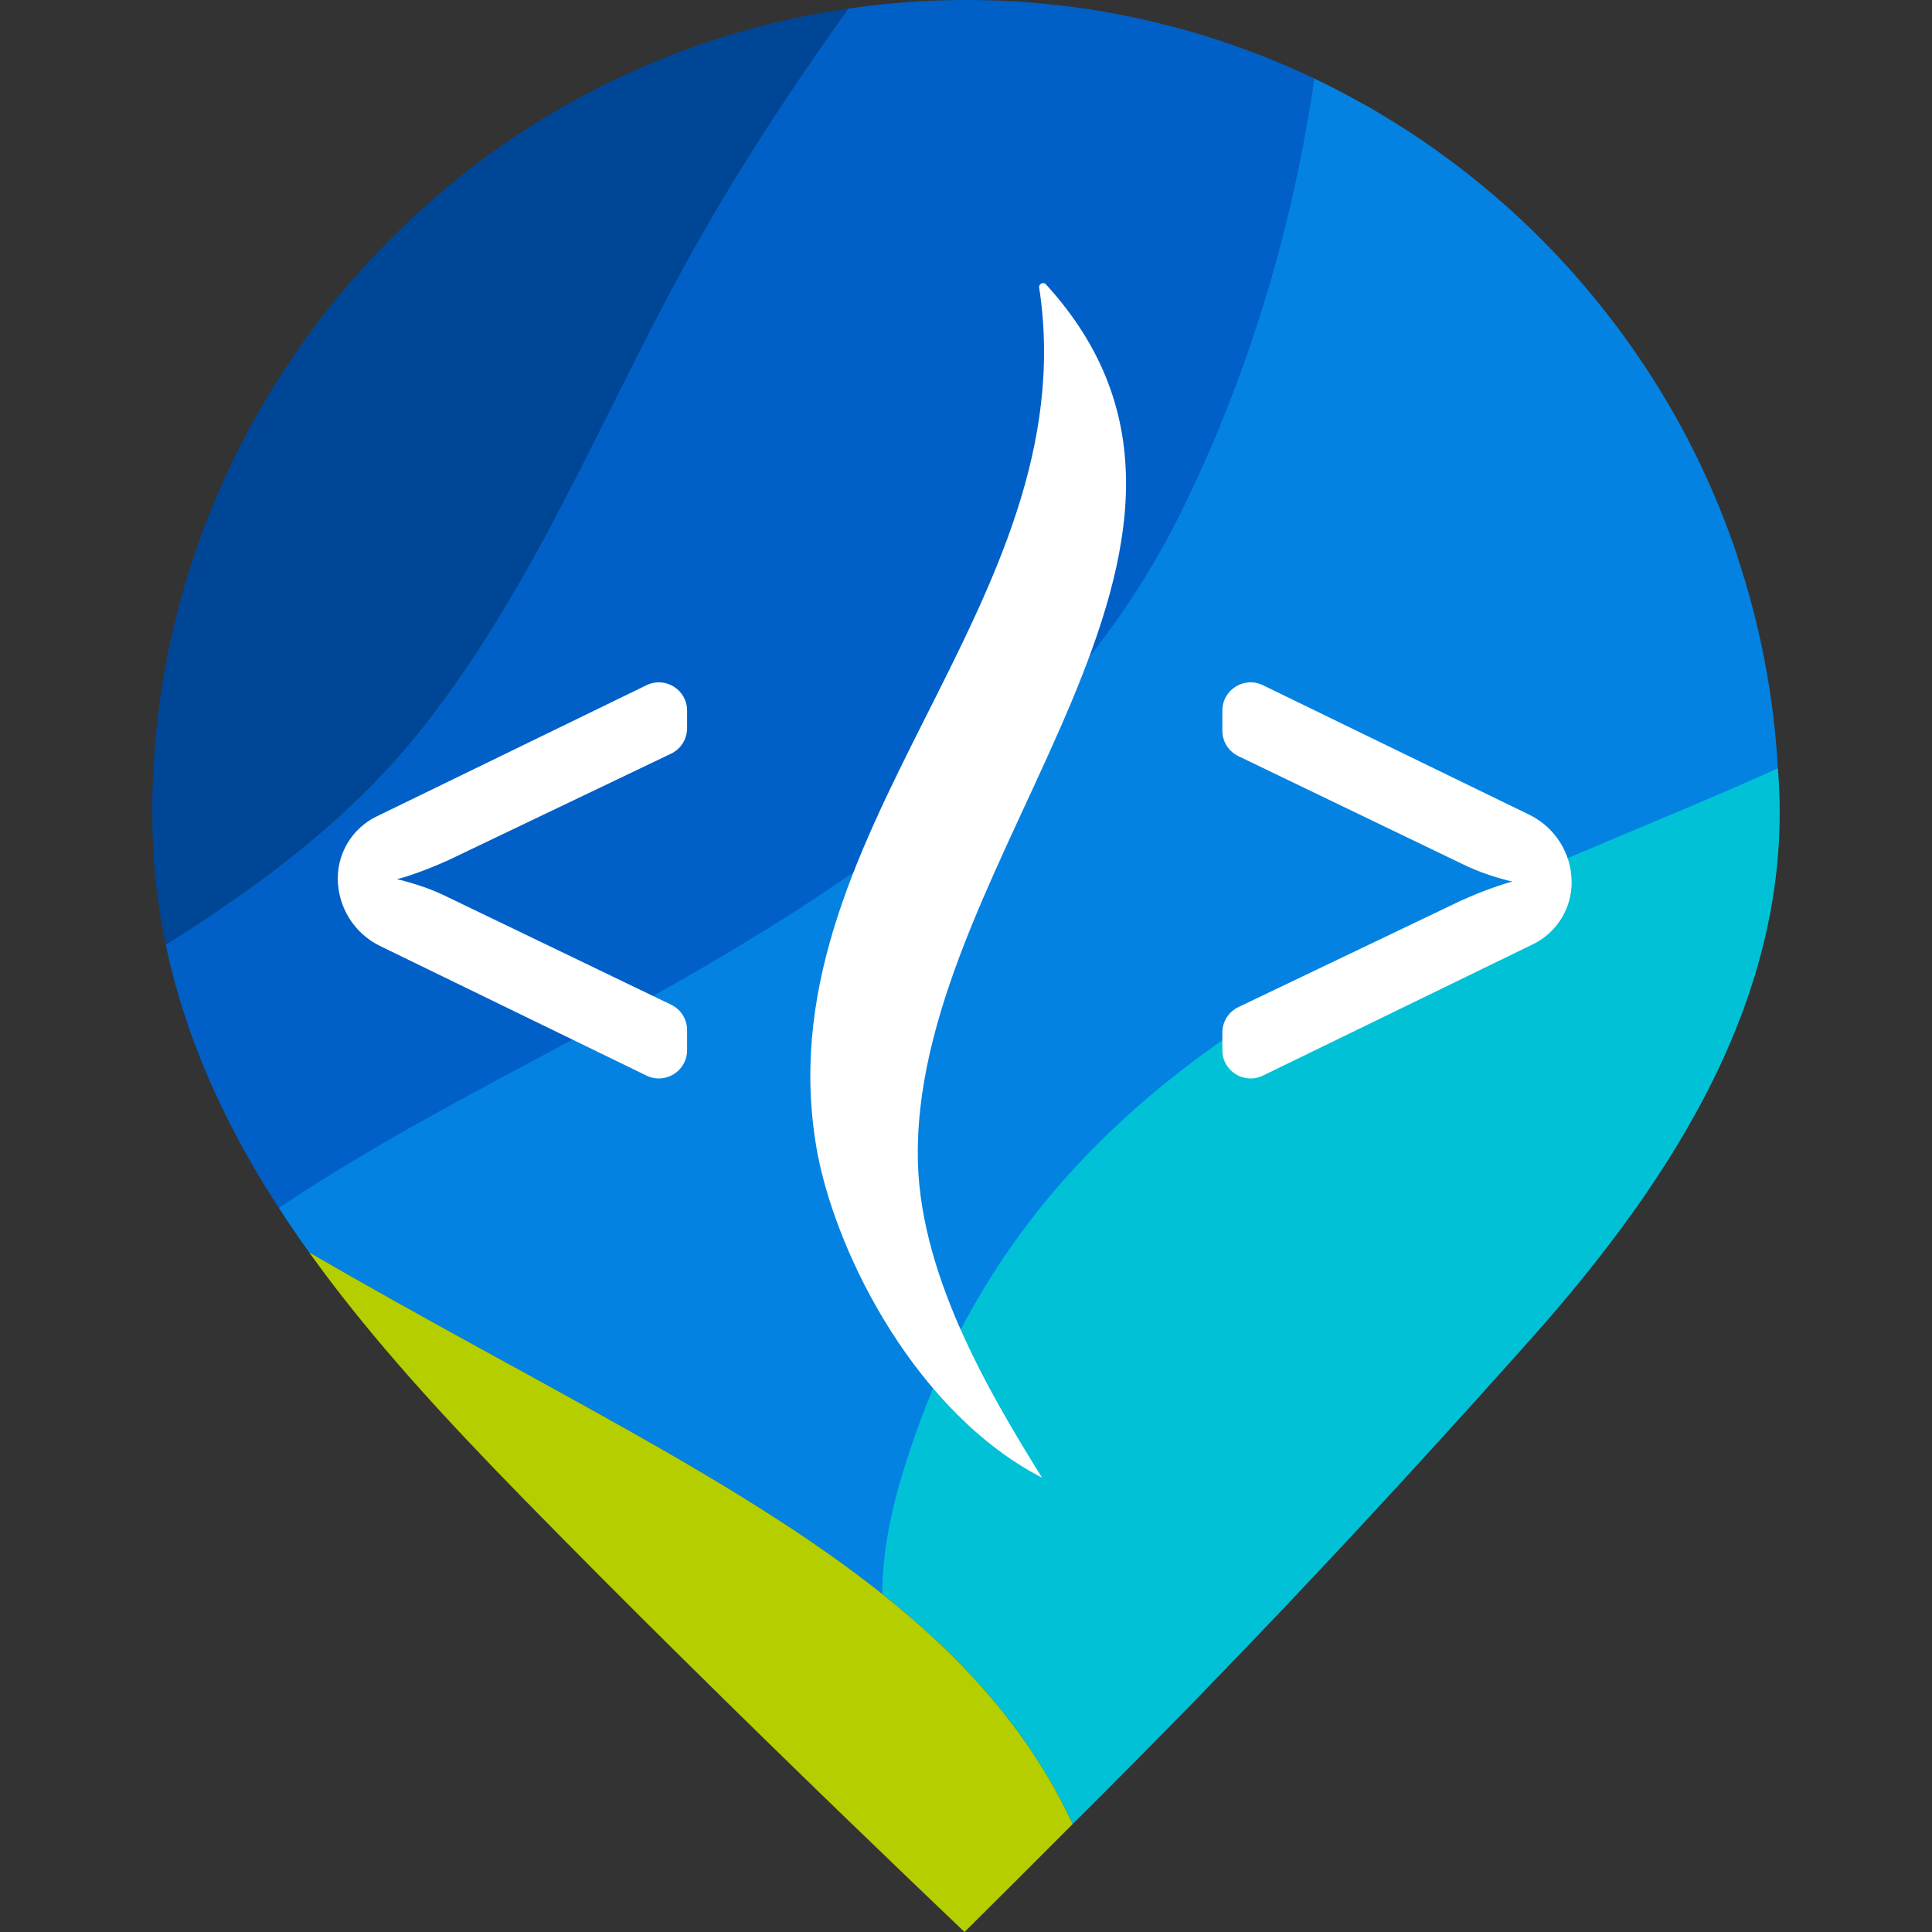
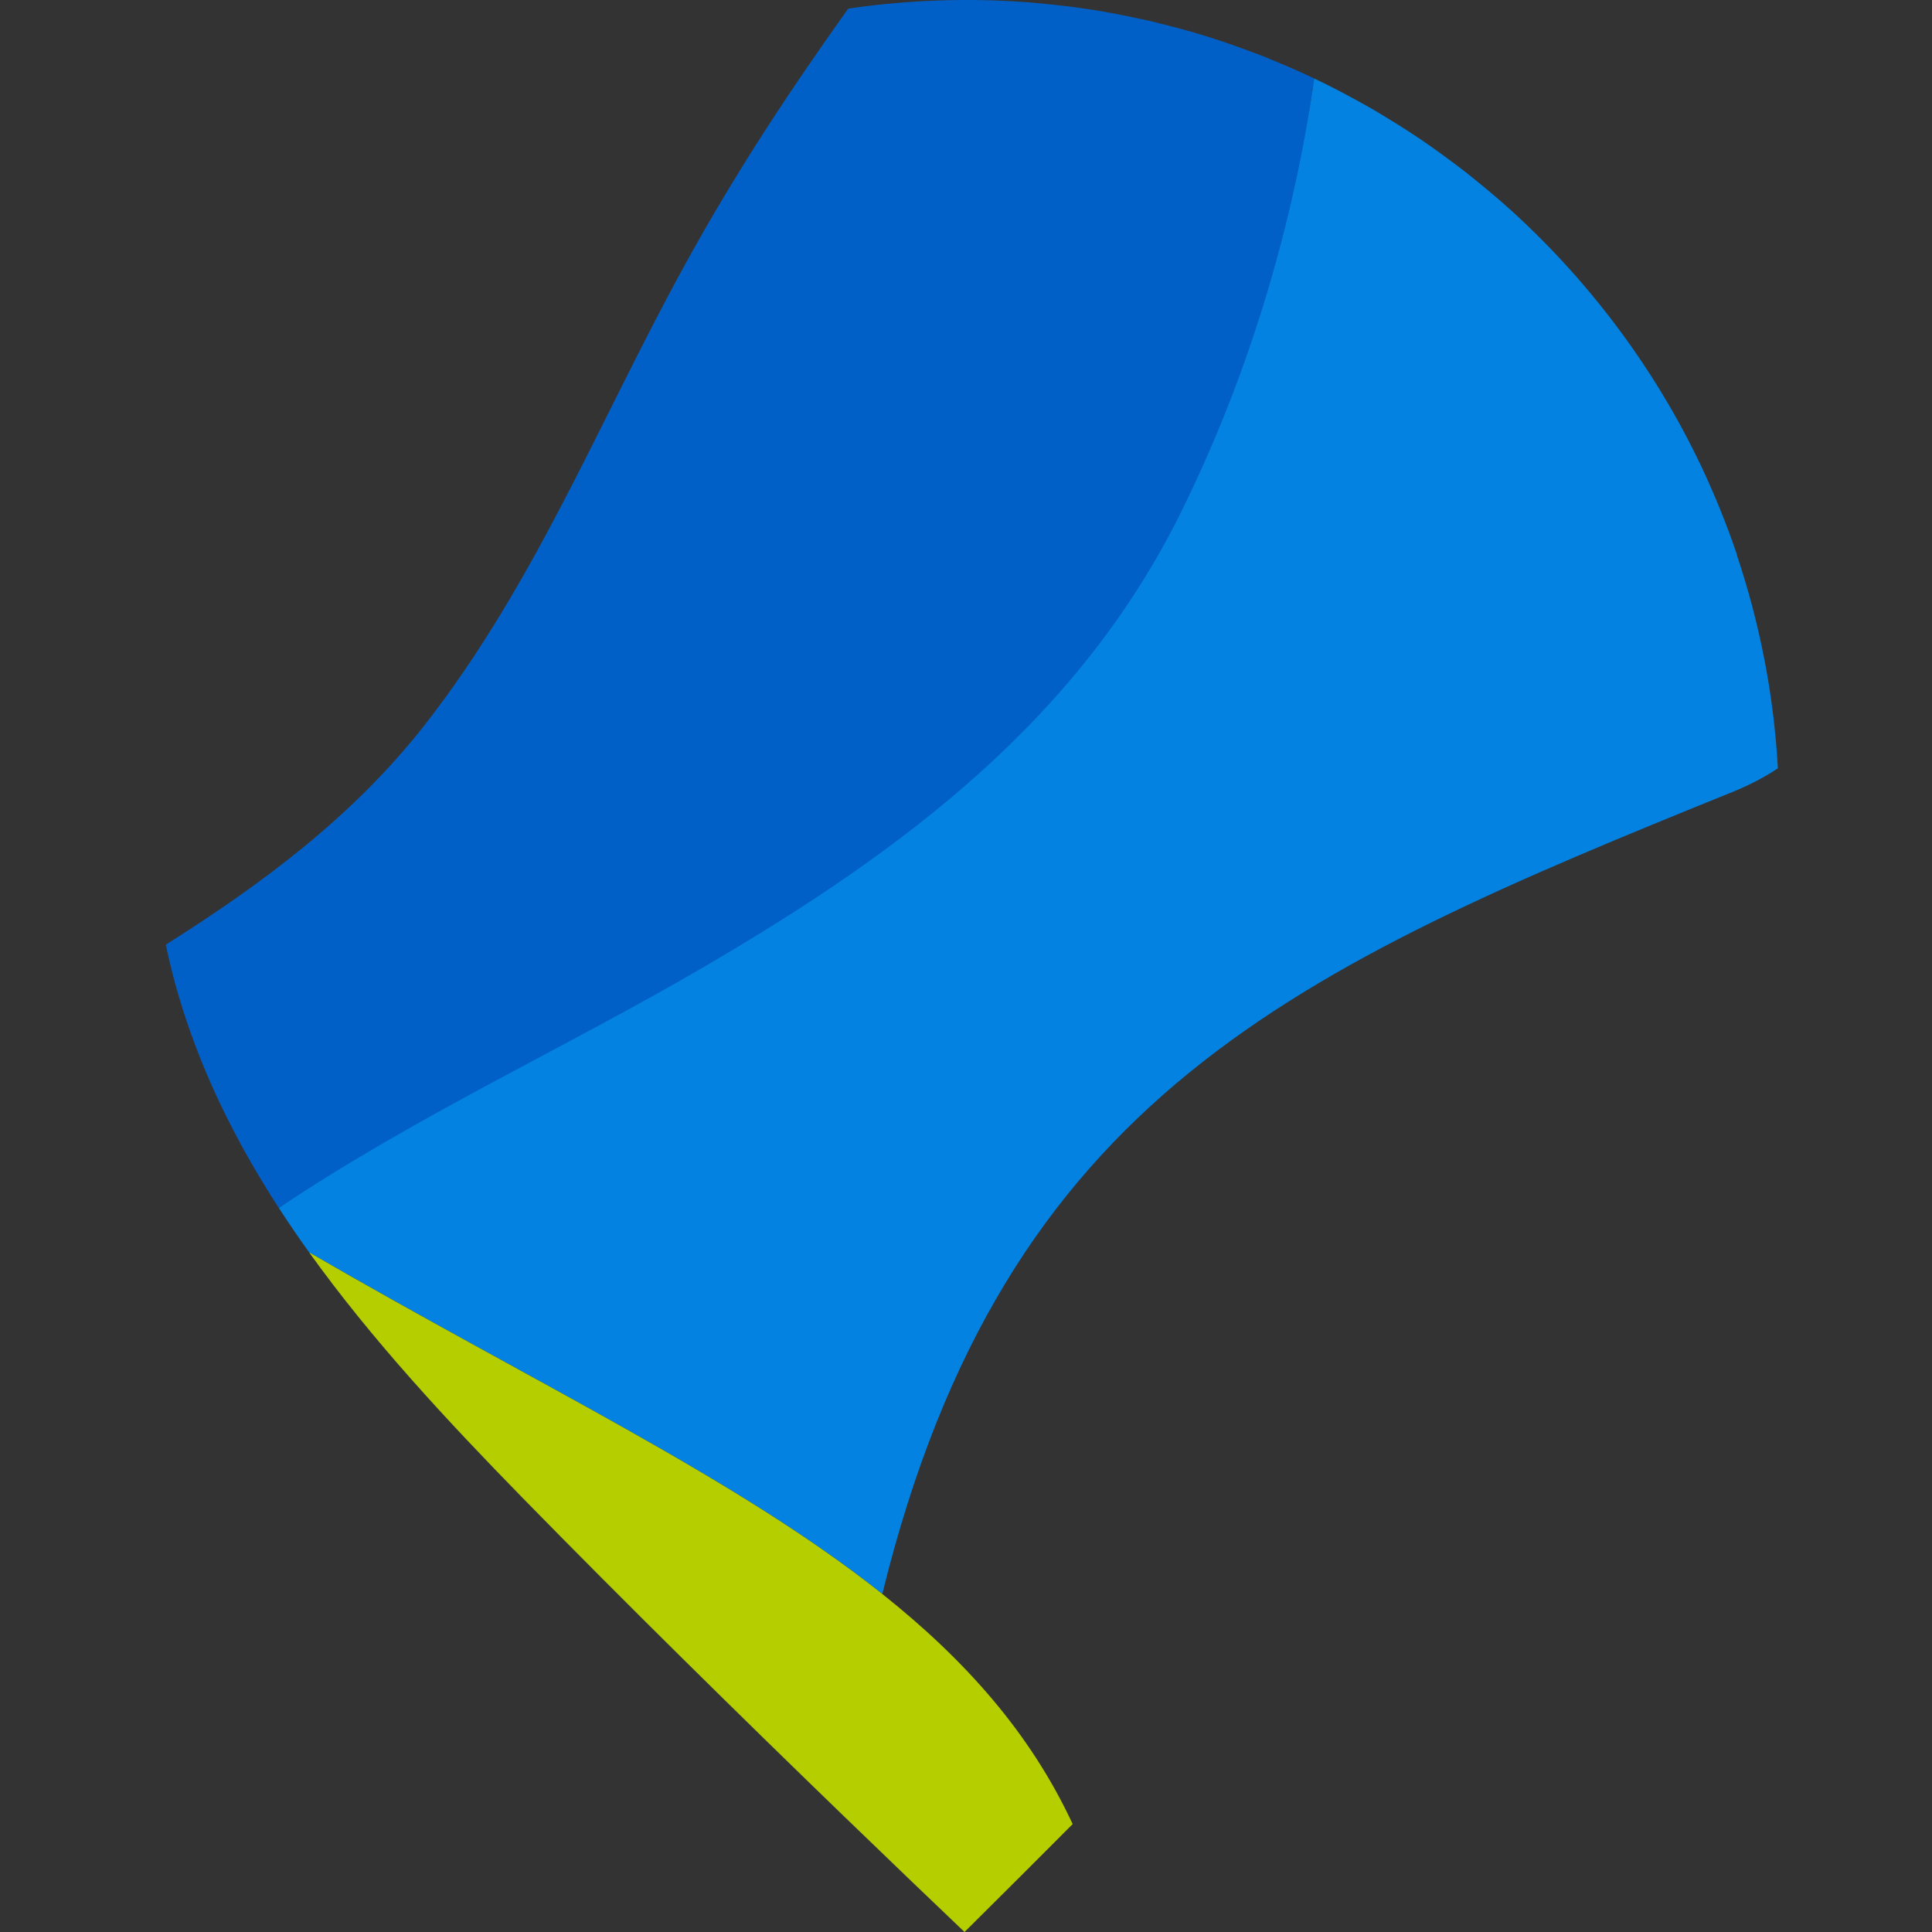
<svg xmlns="http://www.w3.org/2000/svg" width="100%" height="100%" viewBox="0 0 100 100" version="1.1" xml:space="preserve" style="fill-rule:evenodd;clip-rule:evenodd;stroke-linejoin:round;stroke-miterlimit:2;">
  <rect x="0" y="0" width="100" height="100" fill="#333333" stroke="none" />
  <g transform="matrix(1.66,0,0,1.66,-62.337,-5.8062e-06)">
    <g>
      <path d="M77.709,2.074C77.455,1.969 77.201,1.861 76.946,1.757C76.942,1.755 76.937,1.754 76.933,1.752C76.358,1.532 75.779,1.322 75.191,1.138C75.191,1.138 75.19,1.138 75.19,1.138C75.186,1.137 75.181,1.135 75.177,1.134C74.585,0.948 73.982,0.795 73.378,0.647C73.375,0.647 73.372,0.646 73.368,0.645C72.751,0.51 72.134,0.383 71.509,0.289C70.88,0.192 70.244,0.127 69.609,0.071C69.608,0.071 69.606,0.071 69.604,0.071C67.737,-0.068 65.853,-0.003 64,0.269C62.303,2.65 60.556,5.248 58.869,8.326C56.227,13.15 54.247,18.166 50.836,22.551C48.596,25.432 45.745,27.548 42.722,29.455C43.173,31.627 43.991,33.708 45.048,35.654L45.047,35.654C45.285,36.091 45.533,36.521 45.793,36.946C45.795,36.949 45.796,36.952 45.798,36.955C45.944,37.194 46.095,37.431 46.248,37.666C55.6,31.871 65.801,28.396 71.988,20.466C71.988,20.467 71.988,20.467 71.987,20.467C73.577,18.447 74.861,16.192 75.815,13.806C77.258,10.175 77.99,6.296 78.531,2.447C78.26,2.318 77.985,2.194 77.709,2.074L77.709,2.074Z" style="fill:rgb(0,96,199);fill-rule:nonzero;" />
      <path d="M91.706,17.3C91.709,17.299 91.711,17.298 91.713,17.298C91.398,16.365 91.027,15.452 90.609,14.561C90.594,14.53 90.58,14.498 90.565,14.467C90.565,14.467 90.565,14.466 90.565,14.466L90.564,14.467C89.141,11.491 87.133,8.803 84.695,6.583C84.694,6.582 84.693,6.581 84.692,6.58C84.242,6.171 83.772,5.784 83.297,5.403C83.297,5.402 83.296,5.401 83.296,5.401C82.814,5.03 82.325,4.669 81.822,4.327C81.821,4.327 81.821,4.327 81.821,4.326C81.819,4.325 81.816,4.324 81.815,4.322C81.811,4.32 81.807,4.318 81.804,4.316C81.805,4.316 81.805,4.316 81.806,4.317C81.305,3.978 80.787,3.665 80.267,3.356C80.263,3.355 80.26,3.353 80.256,3.351C79.69,3.033 79.118,2.725 78.531,2.447C77.898,6.924 76.551,11.464 74.573,15.568C71.365,22.356 65.693,26.527 59.552,30.12C55.233,32.648 50.54,34.784 46.248,37.666C46.551,38.133 46.865,38.594 47.192,39.05C54.291,43.166 60.528,46.093 65.063,49.701C68.873,34.176 77.931,30.216 91.592,24.686C92.118,24.472 92.58,24.228 92.988,23.956C92.859,21.642 92.416,19.41 91.706,17.3L91.706,17.3L91.706,17.3Z" style="fill:rgb(3,130,226);fill-rule:nonzero;" />
      <g>
-         <path d="M65.852,45.447C65.372,46.904 65.063,48.332 65.063,49.701C67.646,51.757 69.676,54.033 70.999,56.876C76.163,51.746 80.628,46.976 85.309,41.725C85.309,41.725 85.309,41.725 85.309,41.725C89.69,36.79 93.565,30.901 92.988,23.956C89.597,25.488 86.034,26.838 82.736,28.413C75.233,31.997 68.702,36.526 65.852,45.447Z" style="fill:rgb(0,193,214);fill-rule:nonzero;" />
-         <path d="M50.836,22.551C54.247,18.166 56.227,13.15 58.869,8.326C60.556,5.248 62.303,2.65 64,0.269C51.201,2.117 41.746,13.488 42.327,26.41C42.327,26.412 42.327,26.414 42.327,26.416C42.378,27.437 42.512,28.455 42.722,29.455C45.745,27.548 48.596,25.432 50.836,22.551L50.836,22.551Z" style="fill:rgb(0,70,151);fill-rule:nonzero;" />
        <path d="M65.063,49.701C60.528,46.093 54.291,43.166 47.192,39.05C49.146,41.777 51.496,44.299 53.856,46.714C55.497,48.391 57.207,50.104 58.867,51.745L58.867,51.745C62.395,55.234 65.743,58.447 67.627,60.241C68.739,59.137 69.885,57.995 70.999,56.876C69.676,54.033 67.646,51.757 65.063,49.701Z" style="fill:rgb(180,206,0);fill-rule:nonzero;" />
      </g>
    </g>
-     <path d="M70.044,46.076C68.371,43.383 66.133,39.606 66.17,35.89C66.205,26.546 77.55,16.958 70.167,8.868C70.085,8.777 69.937,8.848 69.955,8.969C71.463,18.881 61.176,26.019 63.048,35.995C63.681,39.246 66.174,44.073 70.044,46.076Z" style="fill:white;fill-rule:nonzero;" />
    <g>
-       <path d="M57.711,33.538L49.405,29.498C48.598,29.105 48.085,28.286 48.085,27.388C48.085,26.567 48.554,25.818 49.292,25.459L57.711,21.365C58.296,21.081 58.976,21.506 58.976,22.156L58.976,22.706C58.976,23.045 58.782,23.354 58.476,23.5L51.541,26.817C51.209,26.966 50.895,27.095 50.596,27.202C50.298,27.31 50.074,27.381 49.925,27.414C50.091,27.447 50.327,27.514 50.634,27.613C50.94,27.712 51.243,27.837 51.541,27.986L58.478,31.327C58.783,31.473 58.976,31.781 58.976,32.119L58.976,32.746C58.976,33.396 58.296,33.822 57.711,33.538L57.711,33.538Z" style="fill:white;fill-rule:nonzero;" />
-       <path d="M76.931,21.365L85.237,25.404C86.045,25.797 86.557,26.616 86.557,27.514C86.557,28.335 86.088,29.084 85.35,29.443L76.931,33.538C76.346,33.822 75.666,33.396 75.666,32.746L75.666,32.196C75.666,31.857 75.86,31.548 76.166,31.402L83.101,28.085C83.433,27.936 83.747,27.807 84.046,27.7C84.344,27.592 84.568,27.522 84.717,27.489C84.551,27.455 84.315,27.389 84.008,27.29C83.702,27.19 83.399,27.066 83.101,26.917L76.164,23.576C75.859,23.429 75.666,23.121 75.666,22.783L75.666,22.156C75.666,21.506 76.346,21.081 76.931,21.365L76.931,21.365Z" style="fill:white;fill-rule:nonzero;" />
-     </g>
+       </g>
  </g>
</svg>